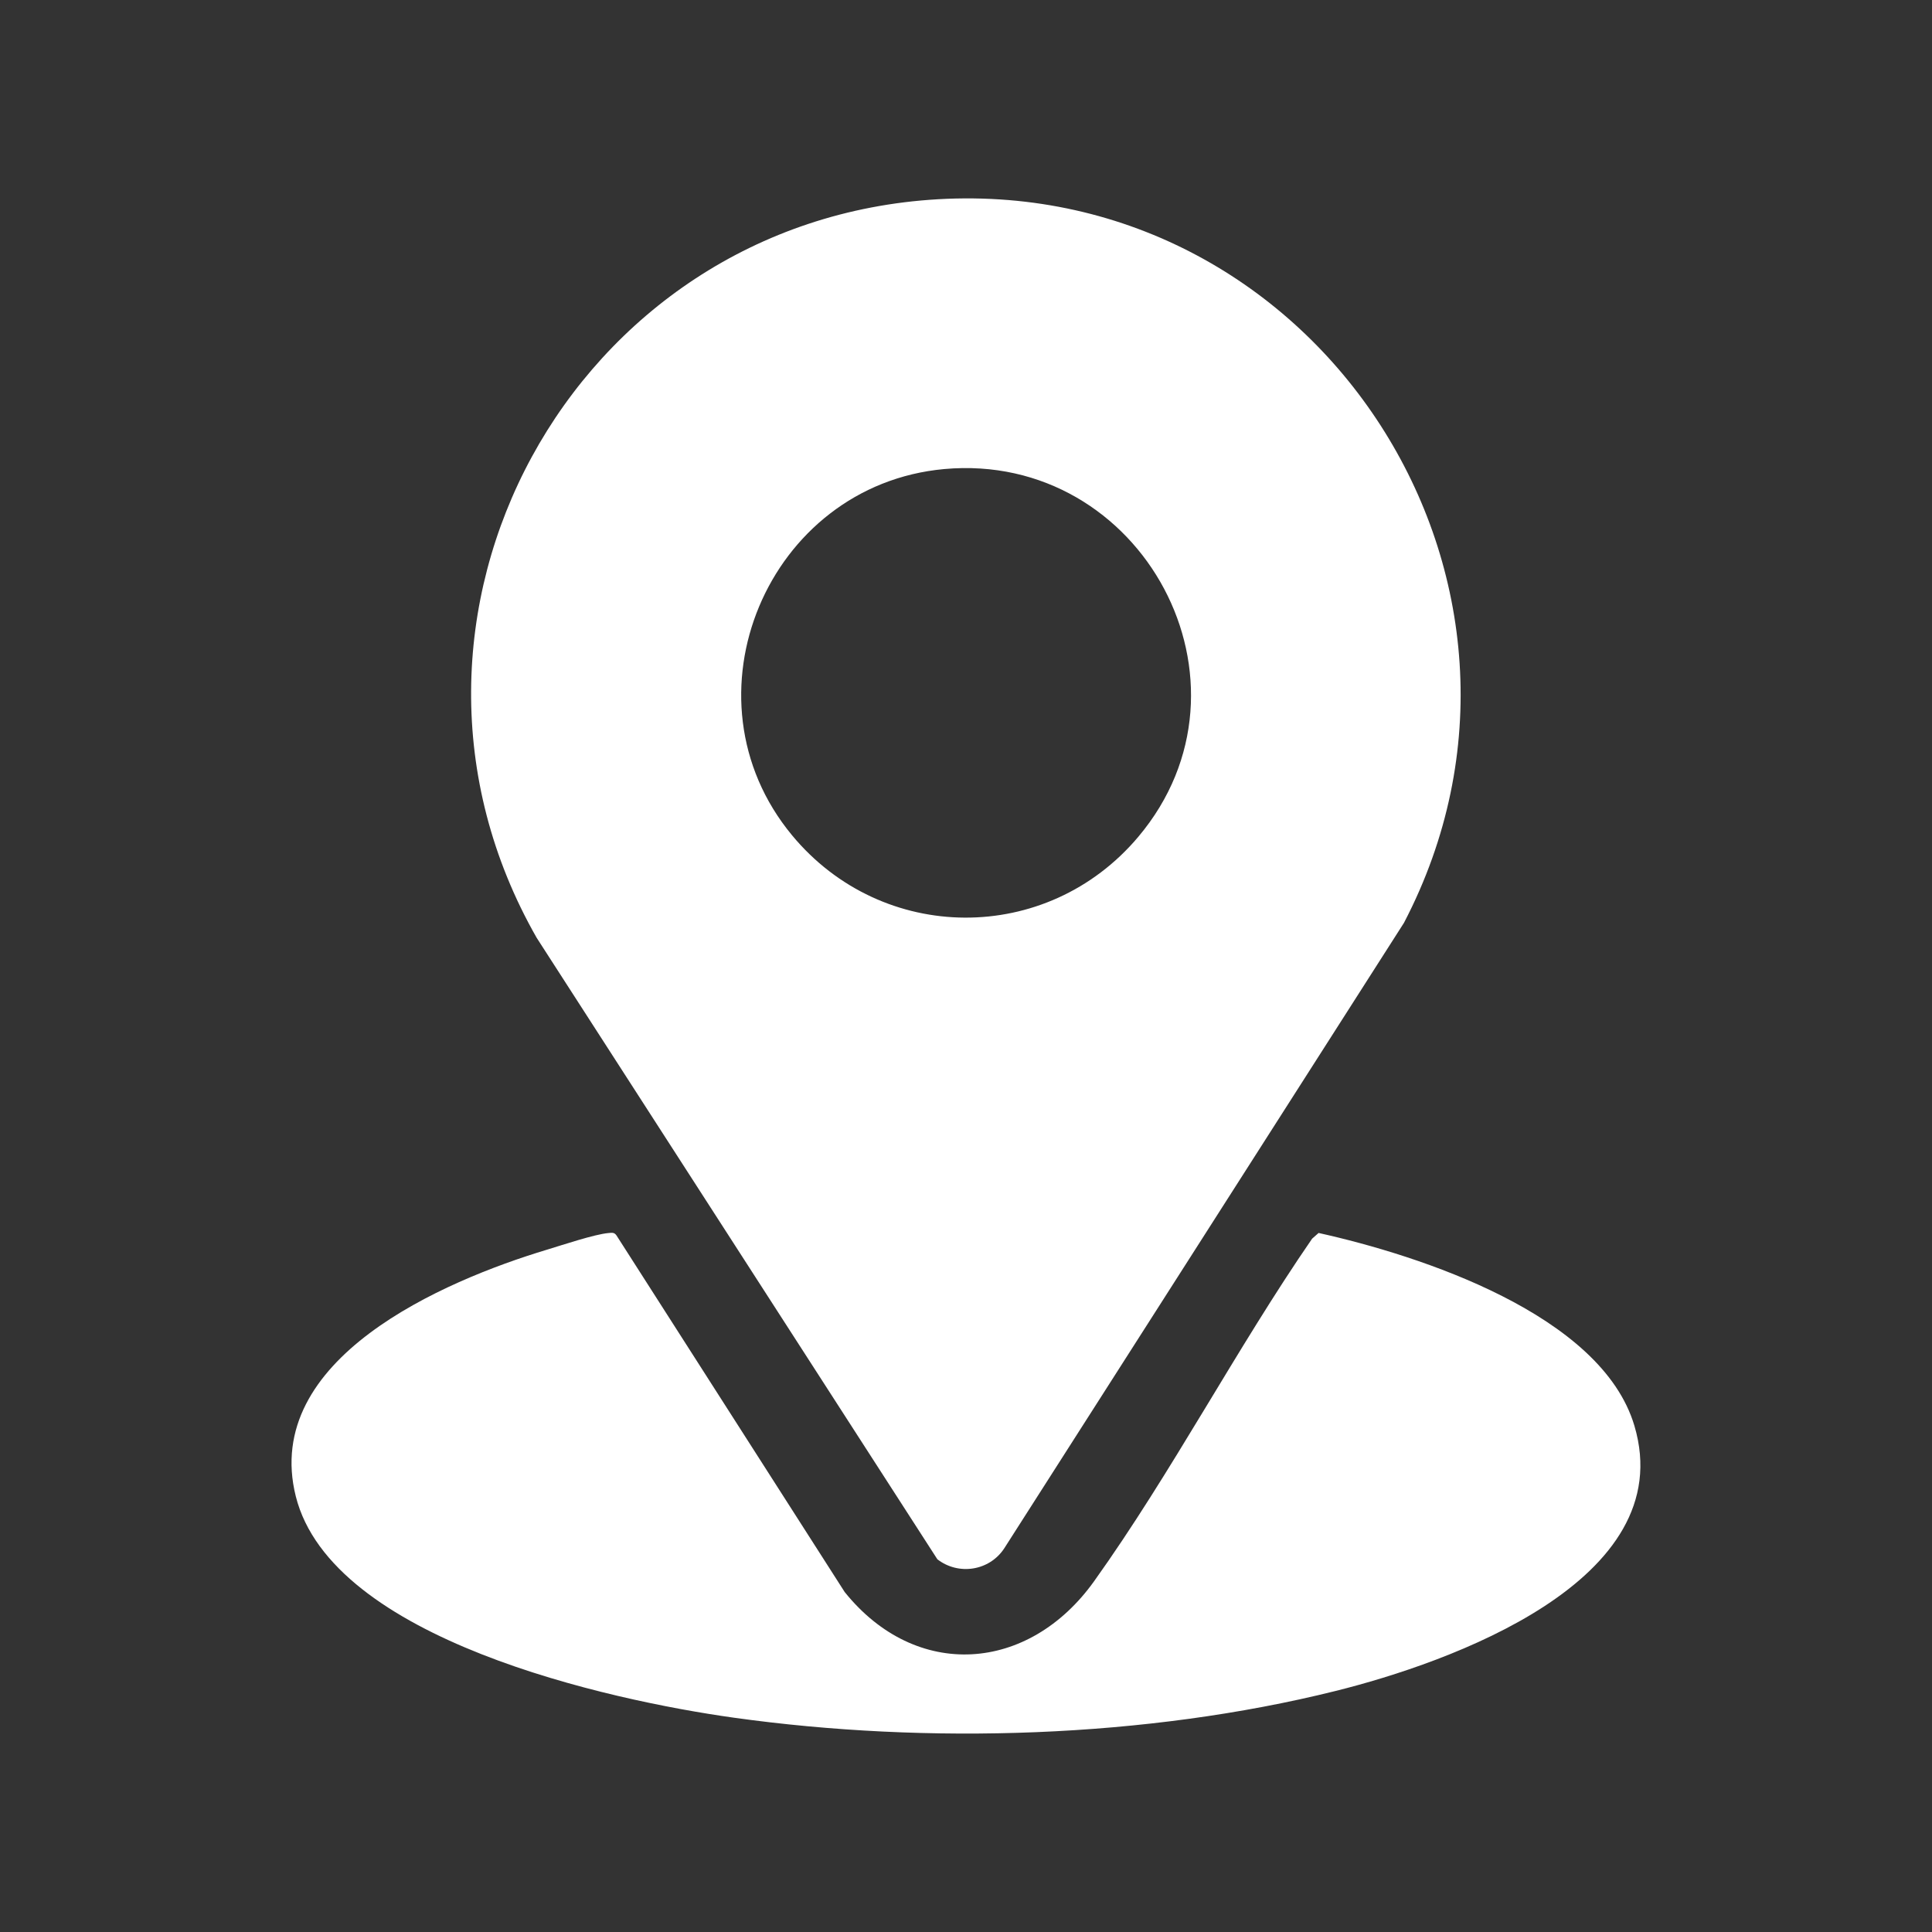
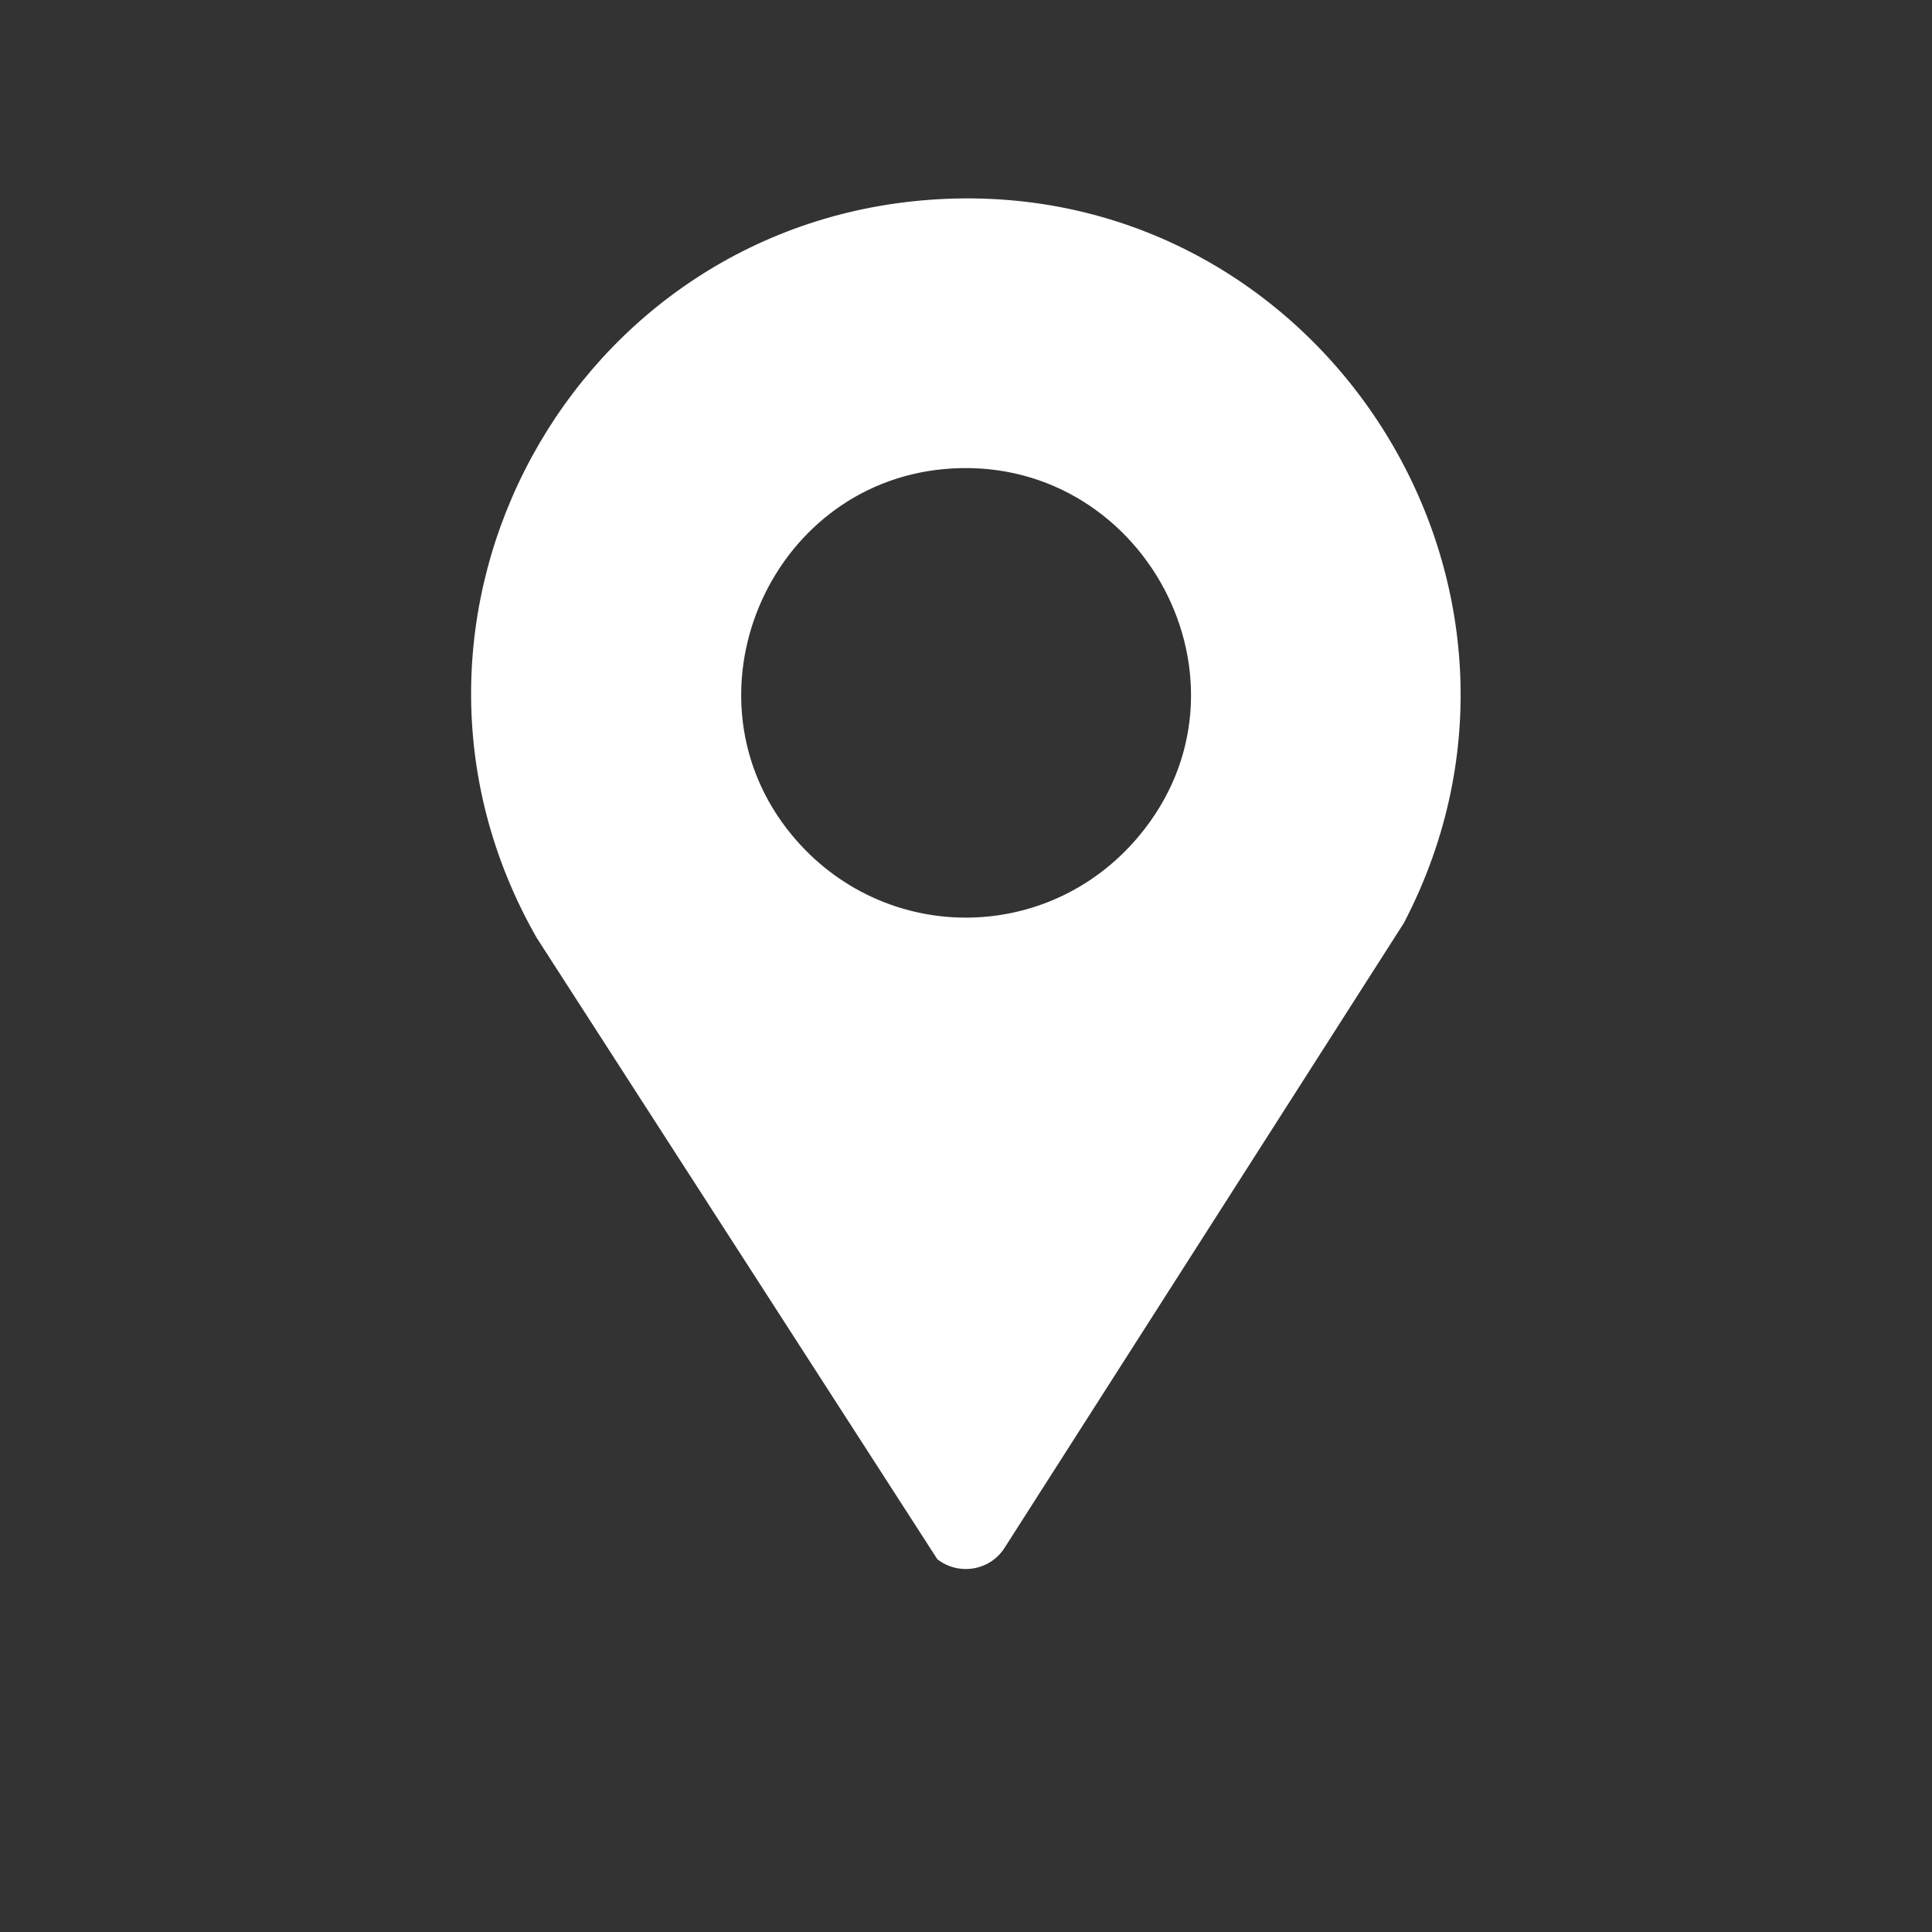
<svg xmlns="http://www.w3.org/2000/svg" id="Ebene_1" data-name="Ebene 1" viewBox="0 0 500 500">
  <rect x="0" y="0" width="500" height="500" fill="#333333" stroke="none" />
  <defs>
    <style>
      .cls-1 {
        fill: #fff;
      }
    </style>
  </defs>
  <path class="cls-1" d="M242.81,51.56c98.69-5.62,166.41,99.29,120.54,187.26l-103.44,161.87c-3.81,5.84-11.81,7.11-17.32,2.85l-103.7-160.84c-47.12-82.53,9.16-185.74,103.93-191.14ZM244.37,121.39c-45.68,4.15-68.94,59.11-39.39,94.78,23.39,28.23,65.95,28.46,89.59.42,33.5-39.75,1.06-99.85-50.2-95.2Z" />
-   <path class="cls-1" d="M157.47,319.11c.88-.08,1.51-.23,2.09.64l59.04,92.26c18.48,22.99,47.61,20.92,64.56-2.8,20.02-28.01,36.8-60.17,56.42-88.65l1.67-1.47c26.21,5.81,73.18,21.08,81.73,49.89,11.95,40.22-48.15,61.37-77.29,68.63-49.06,12.23-105.73,13.92-155.76,6.93-32.37-4.52-104.09-20.23-113.38-57.29-8.91-35.57,38.2-55.75,64.97-63.82,3.94-1.19,12.33-4,15.94-4.32Z" />
</svg>